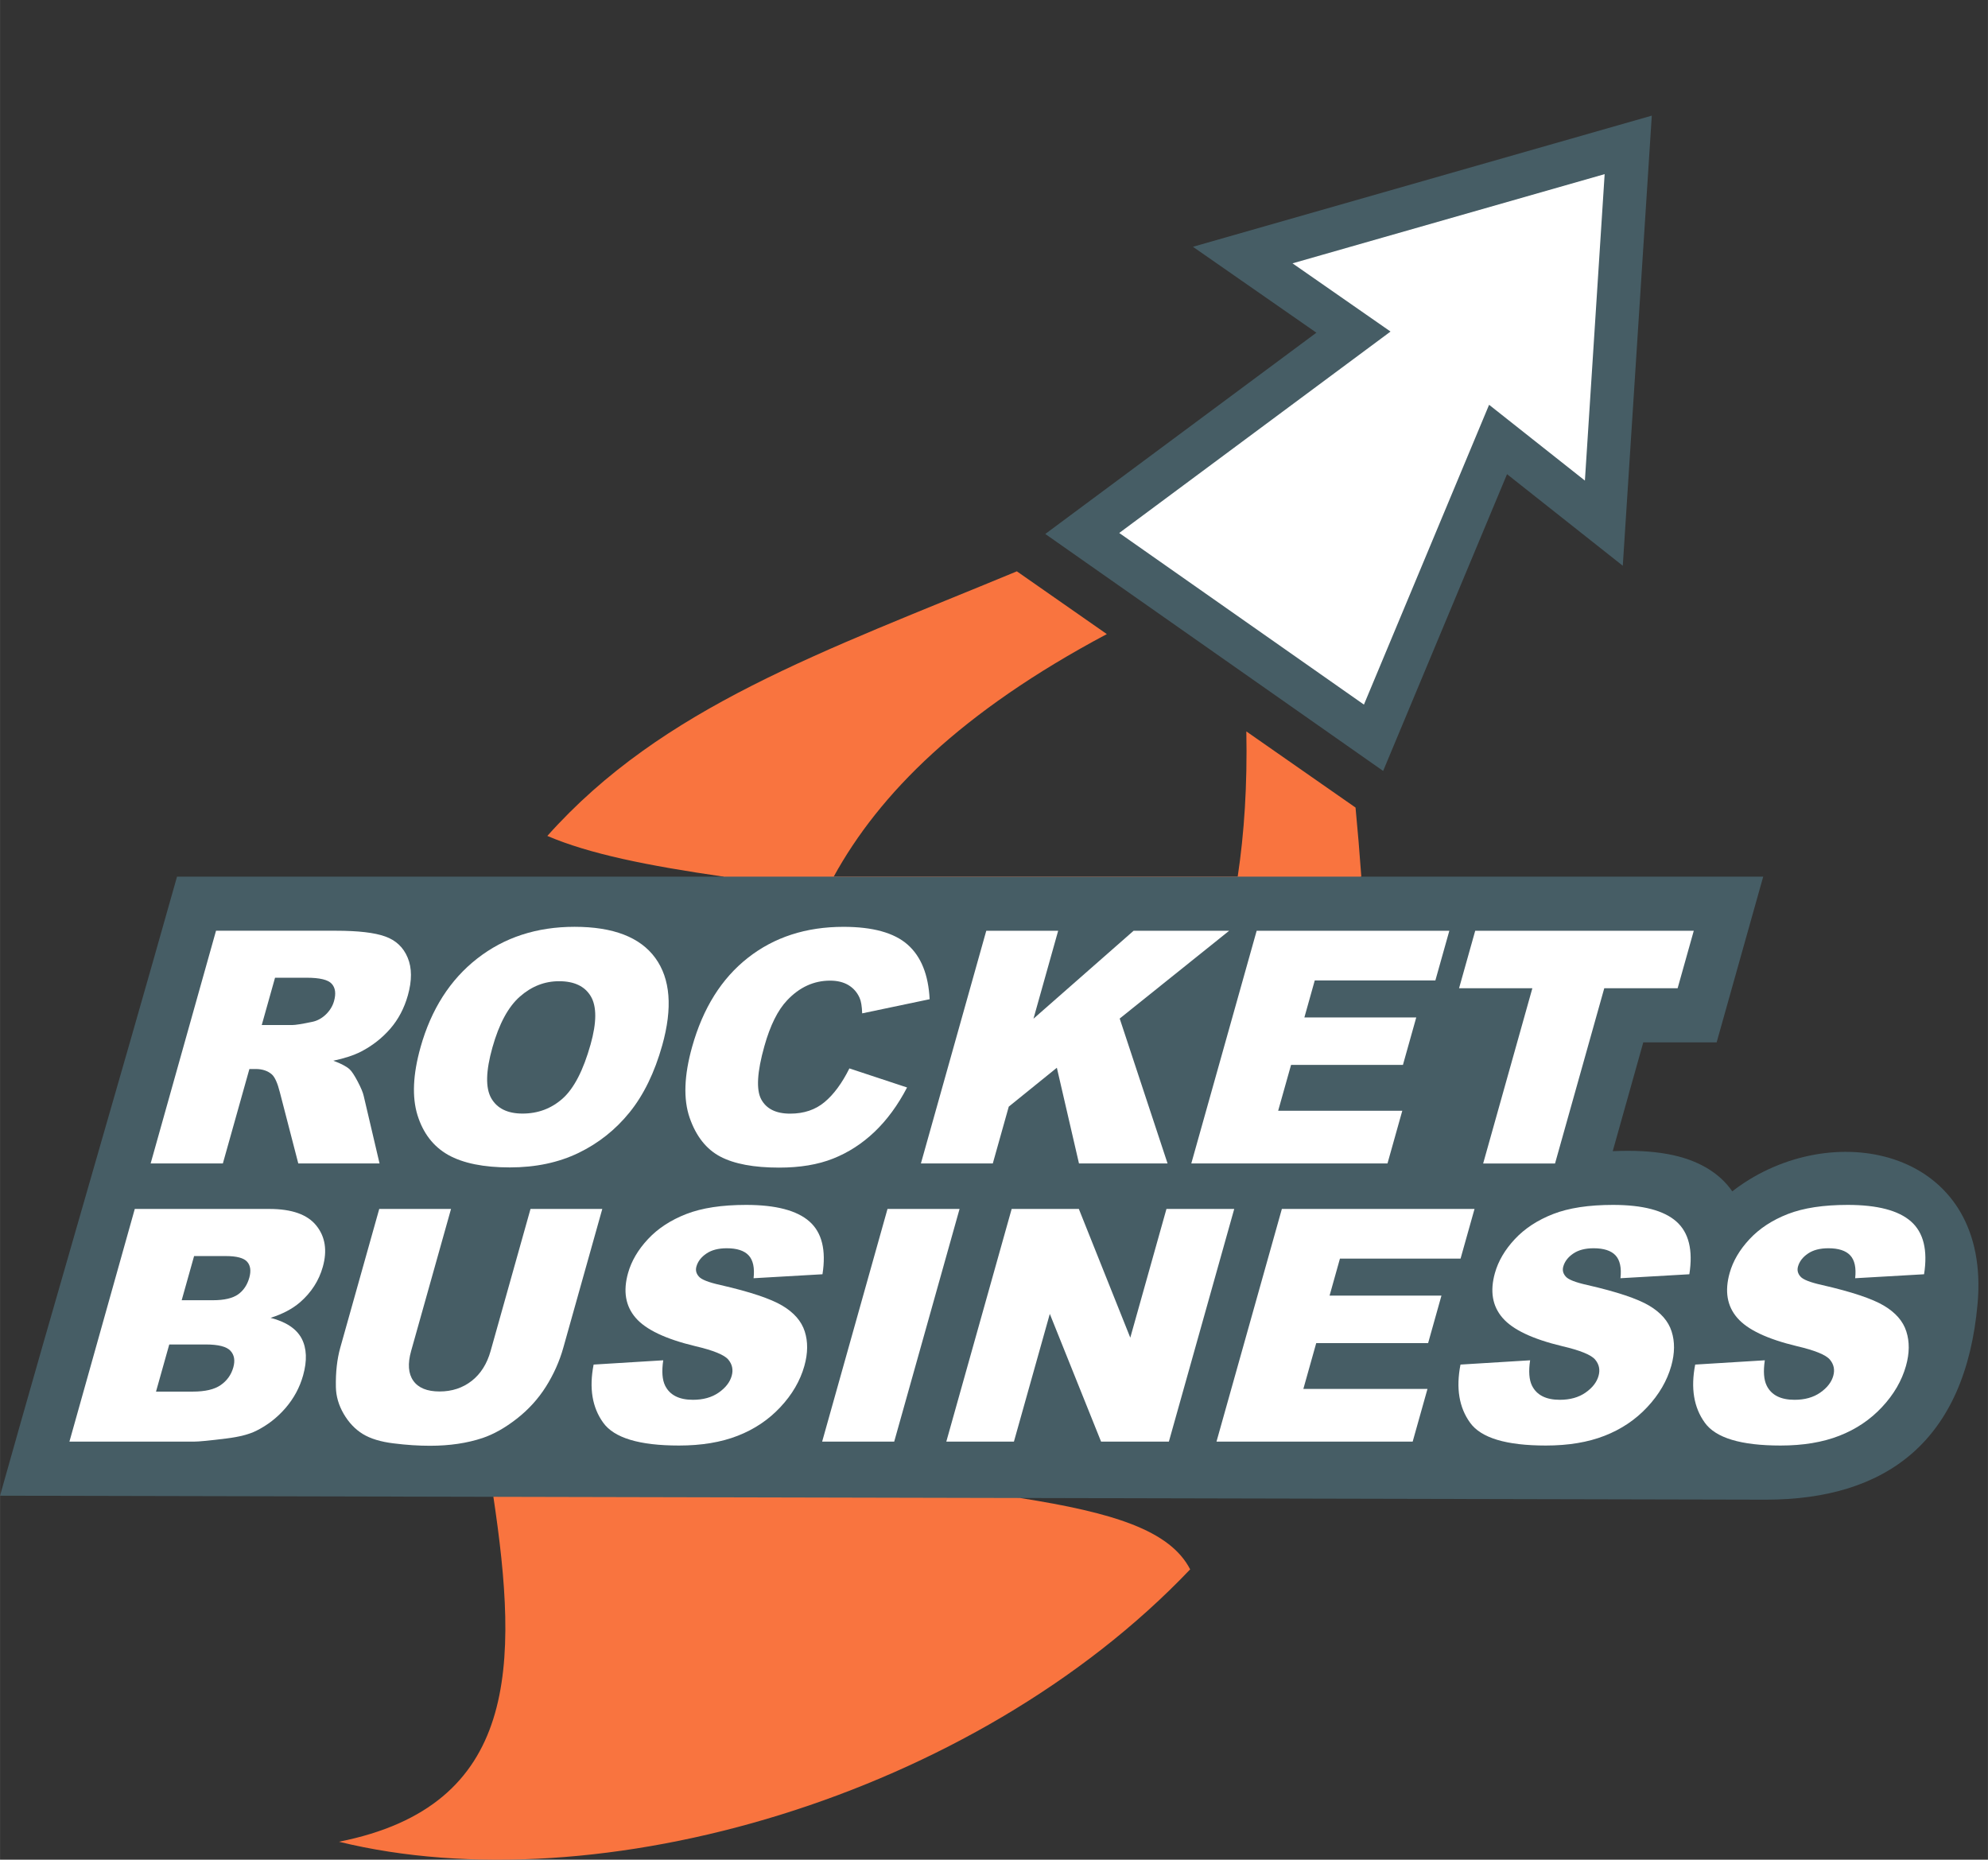
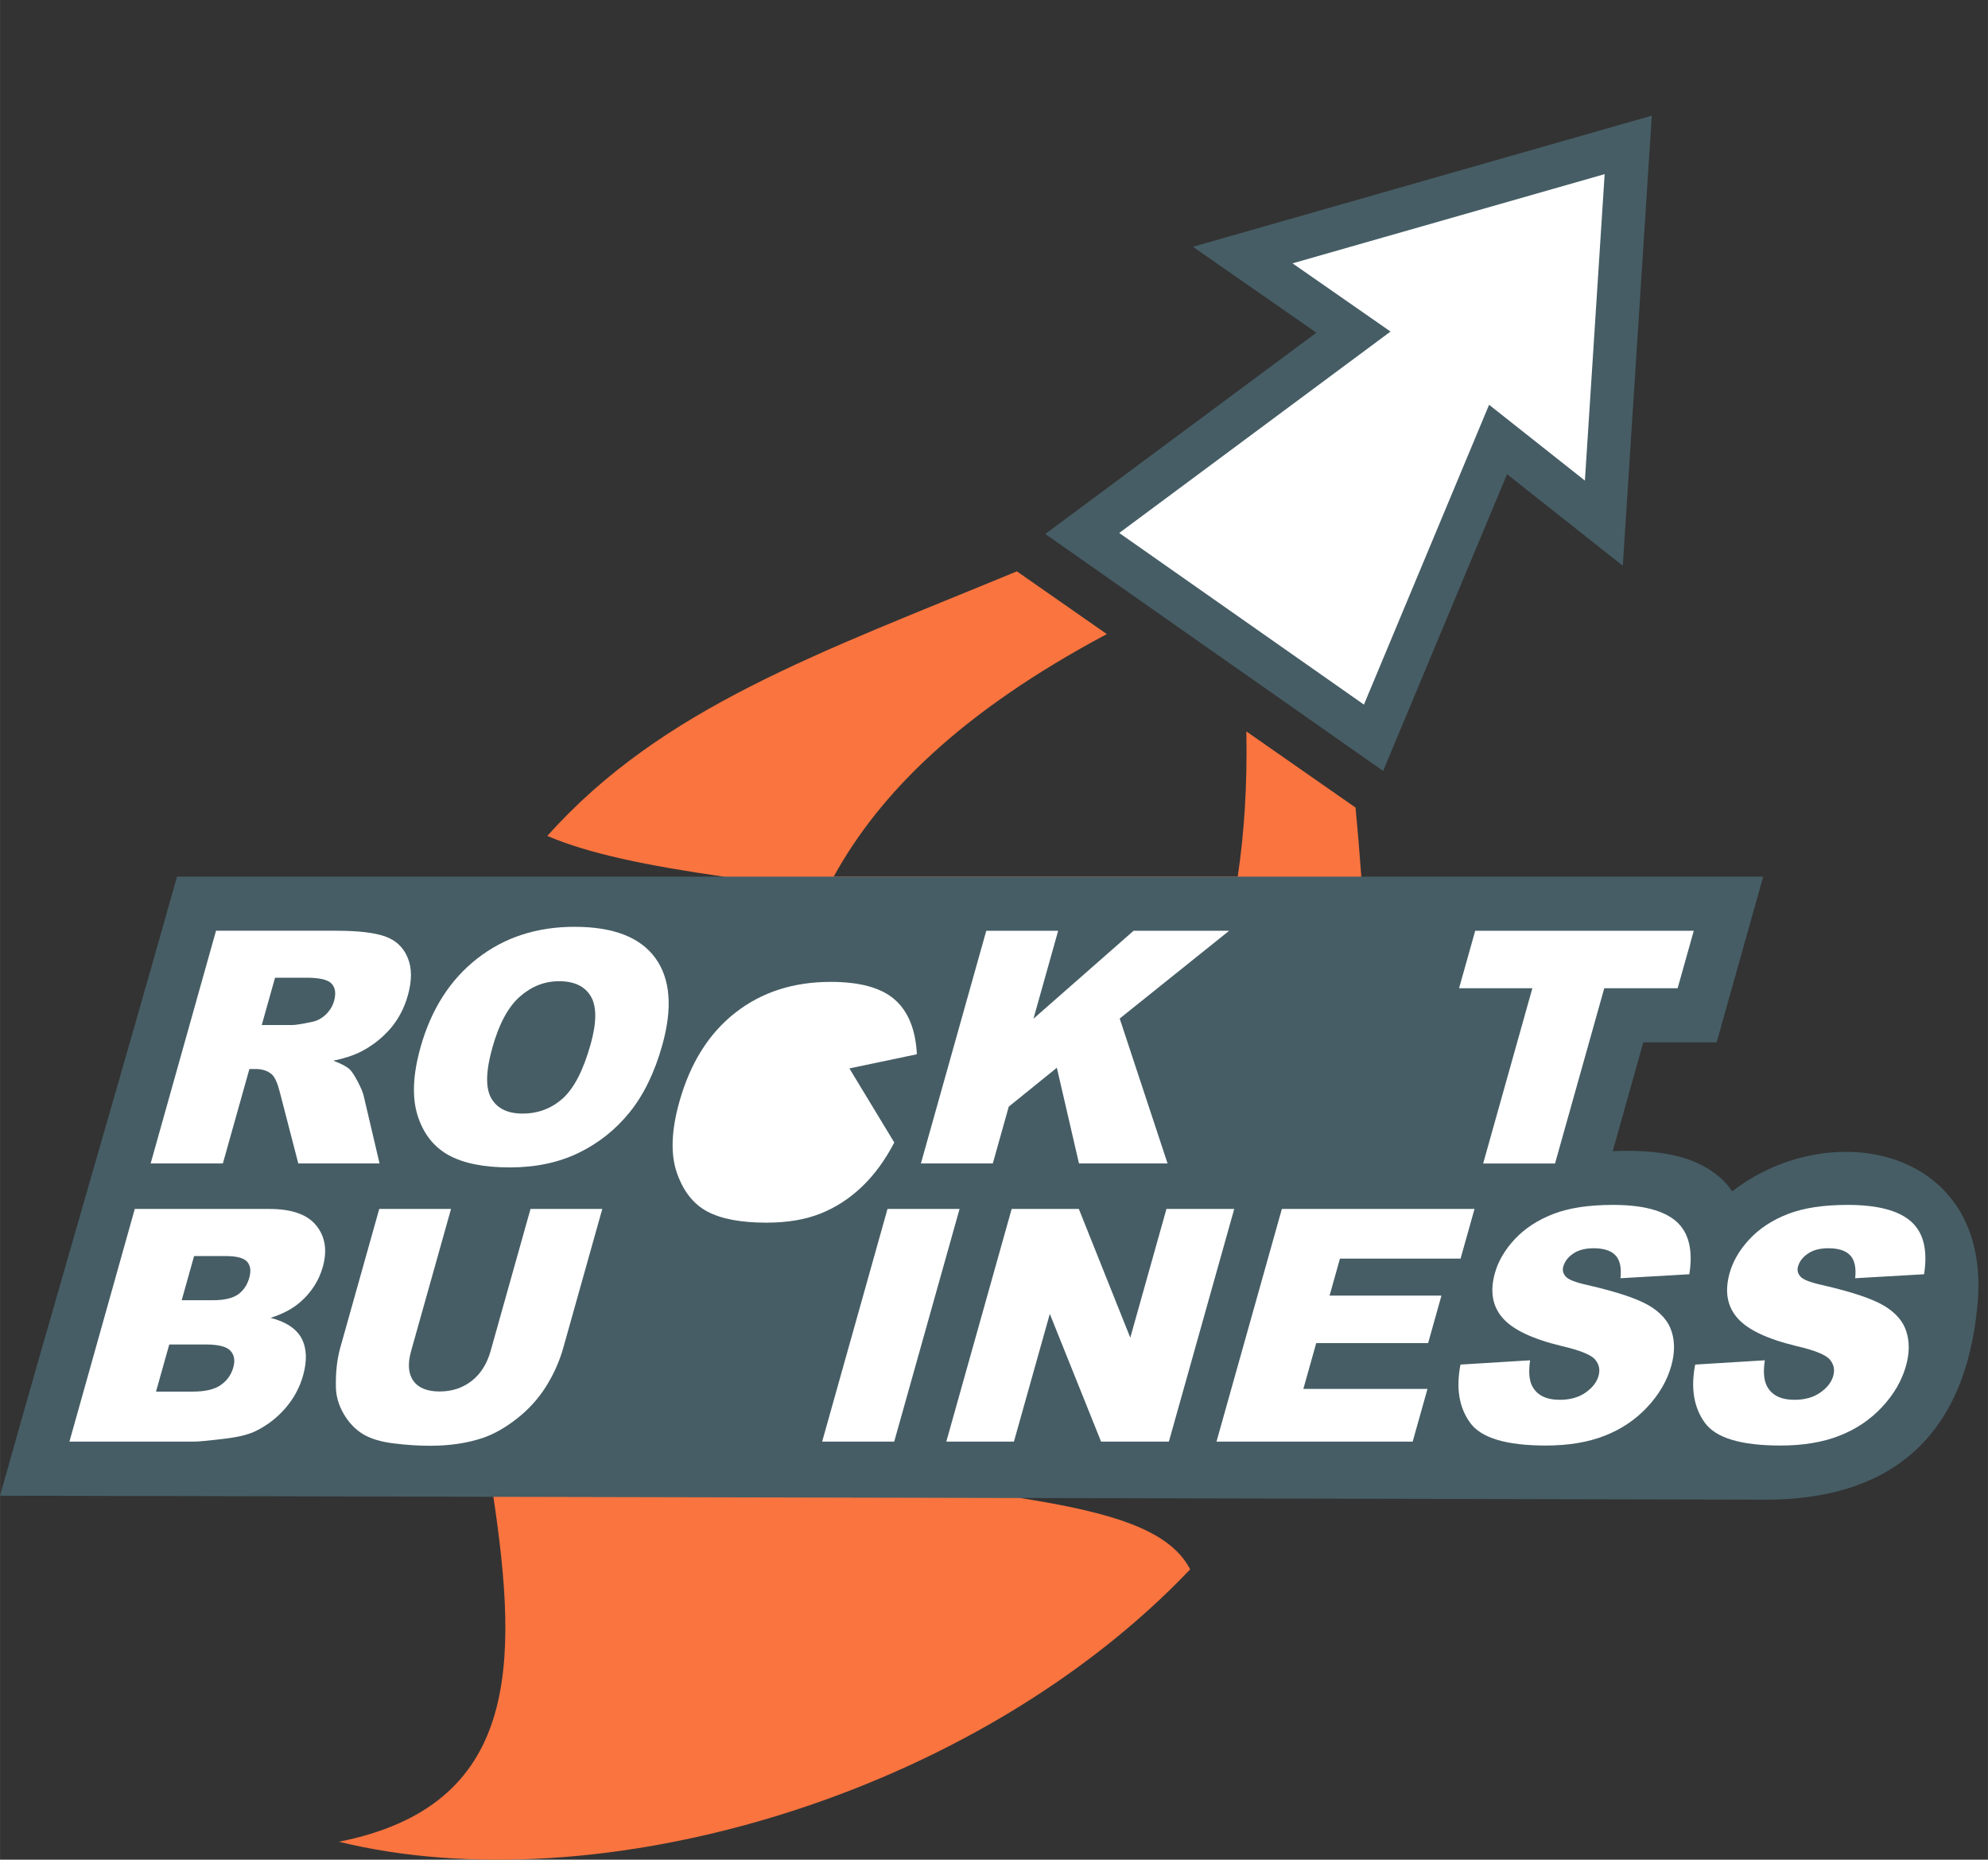
<svg xmlns="http://www.w3.org/2000/svg" width="206.67" height="193.33" version="1.1" viewBox="0 0 206.667 193.333" xml:space="preserve">
  <rect x="0" y="0" width="206.667" height="193.333" fill="#333333" stroke="none" />
  <g display="none" fill="#393536" fill-rule="evenodd">
    <path d="m105.71 59.395c-20.25 8.401-36.829 14.074-48.812 27.507 4.377 1.875 10.396 3.086 18.312 4.233h-19.256l-2.459-0.032-0.023 0.032h-29.469-5.601c-5.562 19.805-11.23 38.831-16.812 58.703l-1.587 5.655h5.667c15.122 0 30.335 0.028 45.615 0.068 2.631 17.569 2.704 32.182-16.049 35.905 26.953 6.604 65.97-4.651 88.493-28.316-2.109-4.09-8.08-5.904-17.617-7.41 25.739 0.087 51.59 0.165 77.447 0.165 12.605 0 20.759-6.149 22.028-20.379 1.381-15.533-13.943-19.327-24.241-12.577-0.439 0.287-0.861 0.589-1.265 0.903-1.299-1.902-3.381-3.051-5.577-3.624-1.503-0.394-3.264-0.59-5.28-0.59-0.533 0-1.057 0.013-1.569 0.037l3.177-11.311h2.027 5.599l1.573-5.598 1.679-5.975 1.589-5.655h-5.667-36.109c-0.176-2.463-0.38-4.868-0.601-7.183l-11.352-7.916c0.107 5.584-0.216 10.588-0.899 15.099h-41.999c4.732-8.621 13.212-17.137 28.394-25.216z" />
    <path d="m103.68 53.328c16.285 11.423 29.914 20.981 44.59 31.275" />
  </g>
  <g>
    <path d="m105.71 59.395c-20.25 8.401-36.829 14.074-48.812 27.507 4.377 1.875 10.396 3.086 18.312 4.233 7.83 32.811 30.9 64.604-23.927 64.426 2.631 17.569 2.704 32.182-16.049 35.905 26.953 6.604 65.97-4.651 88.493-28.316-2.109-4.09-8.08-5.904-17.617-7.41-7.5-32.911 12.232-56.489 35.41-64.604-0.176-2.463-0.38-4.868-0.601-7.183l-11.352-7.916c0.107 5.584-0.216 10.588-0.899 15.099h-41.999c4.732-8.621 13.212-17.137 28.394-25.216z" fill="#f9743f" fill-rule="evenodd" />
  </g>
  <g>
    <path d="m18.4 91.135c-6.629 23.518-12.536 43.47-18.4 64.357 183.56 0.412 0 0 183.56 0.412 12.605 0 20.759-6.149 22.028-20.379 1.381-15.533-13.943-19.327-24.241-12.577-0.439 0.287-0.861 0.589-1.265 0.903-1.299-1.902-3.381-3.051-5.577-3.624-1.503-0.394-3.264-0.59-5.28-0.59-0.533 0-1.057 0.013-1.569 0.037l3.177-11.311h2.027 5.599l1.573-5.598 1.679-5.975 1.589-5.655-164.89 1e-5z" fill="#465d65" fill-rule="evenodd" />
  </g>
  <g display="none">
    <g transform="translate(-109.27 -101.34)" display="none">
      <path d="m245.22 279.95c0.412 2.973 0.698 5.913 0.726 8.741 19.047-1.27 38.144 1.082 55.054 5.46 4.271-3.925 7.814-8.621 10.326-14.201h-66.106z" fill="#dc8824" />
    </g>
    <g transform="translate(-109.27 -101.34)" display="none">
      <path d="m361.39 278.96c-2.321 5.55-8.02 8.028-15.044 8.028-45.835 0-91.643-0.315-136.43-0.315h-4.346l1.218-4.337c4.281-15.24 8.628-29.833 12.894-45.022l1.155-0.885c39.164 0 77.3 0.885 120.96 0.885h4.346l-1.218 4.337-1.339 7.991-1.155 0.885h-4.295-1.554l-2.437 8.675 27.243 19.758z" fill="#1b1918" fill-rule="evenodd" />
    </g>
    <g transform="matrix(1.304 0 0 1.304 -268.95 -217.06)" display="inline">
      <path d="m213.21 261.32c2.394-8.282 4.789-16.534 7.158-24.971h4.295 117.82 4.346l-1.218 4.337-1.288 4.583-1.206 4.293h-4.295-1.554l-2.435 8.667c-3.295 0.237-6.848 0.807-8.865 3.091h-112.76z" fill="#465d65" fill-rule="evenodd" />
    </g>
  </g>
  <g fill="#fff" fill-rule="evenodd">
    <path d="m15.658 120.95h7.508l2.758-9.817h0.659c0.681 0 1.243 0.186 1.673 0.557 0.32 0.289 0.595 0.913 0.835 1.865l1.915 7.395h8.448l-1.645-7.012c-0.076-0.356-0.285-0.851-0.626-1.504-0.342-0.647-0.622-1.07-0.837-1.268-0.328-0.298-0.892-0.597-1.698-0.895 1.18-0.247 2.142-0.569 2.892-0.952 1.168-0.608 2.178-1.397 3.026-2.371 0.843-0.975 1.455-2.129 1.833-3.476 0.432-1.538 0.428-2.845-0.021-3.915-0.447-1.075-1.226-1.807-2.337-2.203-1.105-0.399-2.819-0.596-5.128-0.596h-12.459z" />
    <path d="m43.717 108.87c-0.795 2.828-0.898 5.182-0.317 7.064 0.587 1.881 1.648 3.255 3.188 4.128 1.547 0.867 3.684 1.301 6.41 1.301 2.687 0 5.064-0.502 7.15-1.51 2.08-1.007 3.849-2.416 5.309-4.223 1.461-1.809 2.591-4.129 3.385-6.956 1.093-3.893 0.852-6.922-0.716-9.08-1.572-2.163-4.372-3.244-8.4-3.244-3.925 0-7.298 1.097-10.119 3.301-2.813 2.196-4.781 5.271-5.891 9.219z" />
    <path d="m14.009 125.68-6.795 24.191h12.903c0.552 0 1.699-0.113 3.446-0.332 1.312-0.163 2.333-0.428 3.059-0.788 1.18-0.585 2.195-1.374 3.062-2.378 0.861-1.002 1.471-2.128 1.823-3.385 0.432-1.538 0.381-2.815-0.15-3.836-0.538-1.013-1.613-1.734-3.231-2.151 1.254-0.396 2.273-0.936 3.062-1.616 1.178-1.026 1.967-2.255 2.368-3.684 0.478-1.702 0.255-3.133-0.671-4.287-0.921-1.154-2.548-1.734-4.881-1.734h-13.996" />
    <path d="m176.23 141.86c-0.477 2.444-0.147 4.455 0.997 6.039 1.135 1.589 3.765 2.377 7.876 2.377 2.344 0 4.381-0.338 6.109-1.015 1.733-0.675 3.211-1.667 4.436-2.979 1.224-1.306 2.059-2.738 2.495-4.285 0.372-1.325 0.38-2.518 0.036-3.583-0.34-1.071-1.121-1.961-2.333-2.682-1.211-0.72-3.347-1.437-6.416-2.14-1.245-0.276-1.997-0.569-2.263-0.89-0.272-0.309-0.356-0.654-0.249-1.036 0.149-0.53 0.495-0.981 1.037-1.348 0.544-0.37 1.248-0.551 2.121-0.551 1.053 0 1.811 0.247 2.269 0.737 0.465 0.496 0.636 1.29 0.516 2.378l7.163-0.412c0.395-2.507-0.055-4.337-1.355-5.486-1.299-1.149-3.499-1.724-6.589-1.724-2.519 0-4.589 0.316-6.215 0.947-1.625 0.635-2.951 1.504-3.981 2.608-1.032 1.103-1.724 2.281-2.073 3.526-0.531 1.892-0.264 3.447 0.801 4.669 1.053 1.222 3.117 2.197 6.188 2.934 1.881 0.439 3.024 0.906 3.436 1.403 0.413 0.496 0.524 1.059 0.349 1.683-0.185 0.66-0.636 1.24-1.352 1.742-0.72 0.502-1.613 0.749-2.676 0.749-1.431 0-2.4-0.485-2.889-1.466-0.303-0.608-0.371-1.486-0.199-2.641z" />
    <path d="m153.36 96.762-1.679 5.976h7.62l-5.115 18.216h7.473l5.117-18.216h7.627l1.679-5.976z" />
-     <path d="m130.64 96.762-6.796 24.191h20.396l1.539-5.481h-12.904l1.34-4.765h11.631l1.385-4.935h-11.631l1.08-3.847h12.539l1.451-5.164z" />
    <path d="m102.53 96.762-6.796 24.191h7.474l1.66-5.908 5-4.044 2.301 9.952h9.209l-4.977-15.067 11.379-9.124h-9.935l-10.408 9.142 2.567-9.142z" />
-     <path d="m88.3 111.07c-0.763 1.532-1.619 2.698-2.576 3.498-0.959 0.805-2.153 1.205-3.583 1.205-1.47 0-2.474-0.495-3.01-1.492-0.531-0.996-0.427-2.833 0.329-5.519 0.608-2.168 1.4-3.757 2.366-4.771 1.284-1.362 2.776-2.045 4.465-2.045 0.749 0 1.383 0.153 1.904 0.462 0.516 0.31 0.906 0.748 1.161 1.318 0.158 0.345 0.248 0.884 0.272 1.622l7.014-1.47c-0.128-2.551-0.892-4.445-2.291-5.678-1.401-1.233-3.621-1.847-6.669-1.847-3.891 0-7.207 1.076-9.941 3.227-2.732 2.146-4.662 5.227-5.787 9.232-0.844 3.002-0.927 5.464-0.262 7.39 0.67 1.925 1.734 3.273 3.186 4.037 1.448 0.762 3.491 1.145 6.121 1.145 2.162 0 4.037-0.311 5.615-0.941 1.579-0.626 3.017-1.555 4.31-2.788 1.292-1.234 2.415-2.766 3.371-4.601z" />
+     <path d="m88.3 111.07l7.014-1.47c-0.128-2.551-0.892-4.445-2.291-5.678-1.401-1.233-3.621-1.847-6.669-1.847-3.891 0-7.207 1.076-9.941 3.227-2.732 2.146-4.662 5.227-5.787 9.232-0.844 3.002-0.927 5.464-0.262 7.39 0.67 1.925 1.734 3.273 3.186 4.037 1.448 0.762 3.491 1.145 6.121 1.145 2.162 0 4.037-0.311 5.615-0.941 1.579-0.626 3.017-1.555 4.31-2.788 1.292-1.234 2.415-2.766 3.371-4.601z" />
    <path d="m151.83 141.86c-0.479 2.444-0.149 4.455 0.995 6.039 1.137 1.589 3.767 2.377 7.877 2.377 2.343 0 4.381-0.338 6.108-1.015 1.733-0.675 3.212-1.667 4.437-2.979 1.223-1.306 2.059-2.738 2.495-4.285 0.371-1.325 0.38-2.518 0.036-3.583-0.34-1.071-1.121-1.961-2.333-2.682-1.212-0.72-3.348-1.437-6.416-2.14-1.247-0.276-1.997-0.569-2.263-0.89-0.273-0.309-0.357-0.654-0.249-1.036 0.149-0.53 0.495-0.981 1.037-1.348 0.544-0.37 1.248-0.551 2.12-0.551 1.053 0 1.812 0.247 2.272 0.737 0.463 0.496 0.635 1.29 0.515 2.378l7.161-0.412c0.395-2.507-0.055-4.337-1.353-5.486-1.3-1.149-3.499-1.724-6.591-1.724-2.517 0-4.589 0.316-6.213 0.947-1.627 0.635-2.952 1.504-3.983 2.608-1.032 1.103-1.723 2.281-2.072 3.526-0.532 1.892-0.265 3.447 0.8 4.669 1.055 1.222 3.117 2.197 6.189 2.934 1.881 0.439 3.023 0.906 3.436 1.403 0.412 0.496 0.524 1.059 0.348 1.683-0.184 0.66-0.635 1.24-1.351 1.742-0.72 0.502-1.612 0.749-2.677 0.749-1.431 0-2.397-0.485-2.889-1.466-0.301-0.608-0.369-1.486-0.197-2.641z" />
    <path d="m133.26 125.68-6.797 24.191h20.395l1.54-5.481h-12.904l1.339-4.764h11.632l1.385-4.934h-11.631l1.079-3.848h12.539l1.452-5.164z" />
    <path d="m105.17 125.68-6.795 24.191h7.029l3.731-13.28 5.331 13.28h7.047l6.795-24.191h-7.046l-3.76 13.383-5.348-13.383z" />
    <path d="m92.262 125.68-6.795 24.191h7.491l6.795-24.191z" />
-     <path d="m61.709 141.86c-0.478 2.444-0.148 4.455 0.996 6.039 1.137 1.589 3.764 2.377 7.877 2.377 2.343 0 4.381-0.338 6.108-1.015 1.734-0.675 3.212-1.667 4.437-2.979 1.223-1.306 2.059-2.738 2.493-4.285 0.371-1.325 0.381-2.518 0.038-3.583-0.342-1.071-1.122-1.961-2.334-2.682-1.211-0.72-3.348-1.437-6.416-2.14-1.247-0.276-1.998-0.569-2.262-0.89-0.273-0.309-0.358-0.654-0.249-1.036 0.149-0.53 0.495-0.981 1.037-1.348 0.543-0.37 1.248-0.551 2.12-0.551 1.054 0 1.812 0.247 2.27 0.737 0.463 0.496 0.636 1.29 0.516 2.378l7.162-0.412c0.395-2.507-0.055-4.337-1.355-5.486-1.298-1.149-3.497-1.724-6.588-1.724-2.518 0-4.59 0.316-6.215 0.947-1.627 0.635-2.953 1.504-3.982 2.608-1.031 1.103-1.722 2.281-2.072 3.526-0.532 1.892-0.264 3.447 0.8 4.669 1.054 1.222 3.118 2.197 6.189 2.934 1.883 0.439 3.024 0.906 3.437 1.403 0.412 0.496 0.524 1.059 0.349 1.683-0.185 0.66-0.636 1.24-1.351 1.742-0.721 0.502-1.614 0.749-2.678 0.749-1.431 0-2.399-0.485-2.889-1.466-0.302-0.608-0.371-1.486-0.199-2.641z" />
    <path d="m55.149 125.68-4.148 14.768c-0.377 1.34-1.036 2.382-1.967 3.108-0.937 0.733-2.055 1.1-3.338 1.1-1.301 0-2.21-0.372-2.734-1.117-0.52-0.737-0.597-1.769-0.225-3.091l4.149-14.768h-7.463l-4.052 14.424c-0.333 1.189-0.486 2.552-0.456 4.09 0.018 0.957 0.286 1.886 0.81 2.788 0.525 0.901 1.185 1.6 1.981 2.091 0.797 0.489 1.866 0.817 3.212 0.979 1.344 0.17 2.605 0.249 3.783 0.249 2.04 0 3.855-0.271 5.459-0.805 1.157-0.39 2.341-1.055 3.559-2.006 1.22-0.952 2.232-2.067 3.033-3.336 0.801-1.272 1.406-2.619 1.807-4.049l4.051-14.424z" />
  </g>
  <g display="none">
    <path d="m144.18 82.055 1.925-4.615 10.901-26.112 6.837 5.41 6.009 4.755 0.492-7.652 2.534-39.328 0.368-5.69-5.484 1.566-40.076 11.455-8.161 2.332 6.965 4.846 6.921 4.815-23.697 17.594-4.468 3.317" display="inline" fill="#465d65" fill-rule="evenodd" />
  </g>
  <g>
    <path d="m142.79 76.698-30.281-21.239 28.194-20.932-11.512-8.011 40.076-11.454-2.534 39.326-10.997-8.7z" fill="#fff" fill-rule="evenodd" stroke="#465d65" stroke-width="4.5" />
  </g>
  <g fill="#465d65" fill-rule="evenodd">
    <path d="m27.209 106.56 1.381-4.917h3.283c1.363 0 2.234 0.208 2.61 0.631 0.379 0.417 0.46 1.015 0.24 1.798-0.149 0.529-0.439 0.997-0.861 1.403-0.43 0.405-0.907 0.659-1.431 0.76-1.041 0.22-1.73 0.327-2.068 0.327z" />
    <path d="m51.187 108.9c0.691-2.462 1.644-4.23 2.856-5.294 1.213-1.071 2.573-1.6 4.077-1.6 1.578 0 2.675 0.523 3.299 1.572 0.621 1.053 0.617 2.716-0.024 4.997-0.759 2.703-1.731 4.578-2.905 5.626-1.171 1.042-2.563 1.565-4.168 1.565-1.561 0-2.65-0.535-3.257-1.599-0.606-1.07-0.565-2.824 0.122-5.267z" />
    <path d="m16.216 144.67 1.377-4.9h3.796c1.312 0 2.164 0.221 2.564 0.654 0.403 0.433 0.5 1.008 0.3 1.724-0.217 0.772-0.654 1.385-1.311 1.841-0.652 0.457-1.622 0.681-2.912 0.681z" />
    <path d="m18.885 135.17 1.289-4.591h3.301c1.132 0 1.871 0.199 2.221 0.597 0.344 0.395 0.415 0.947 0.218 1.652-0.212 0.754-0.6 1.334-1.171 1.739-0.573 0.401-1.442 0.603-2.608 0.603z" />
  </g>
</svg>